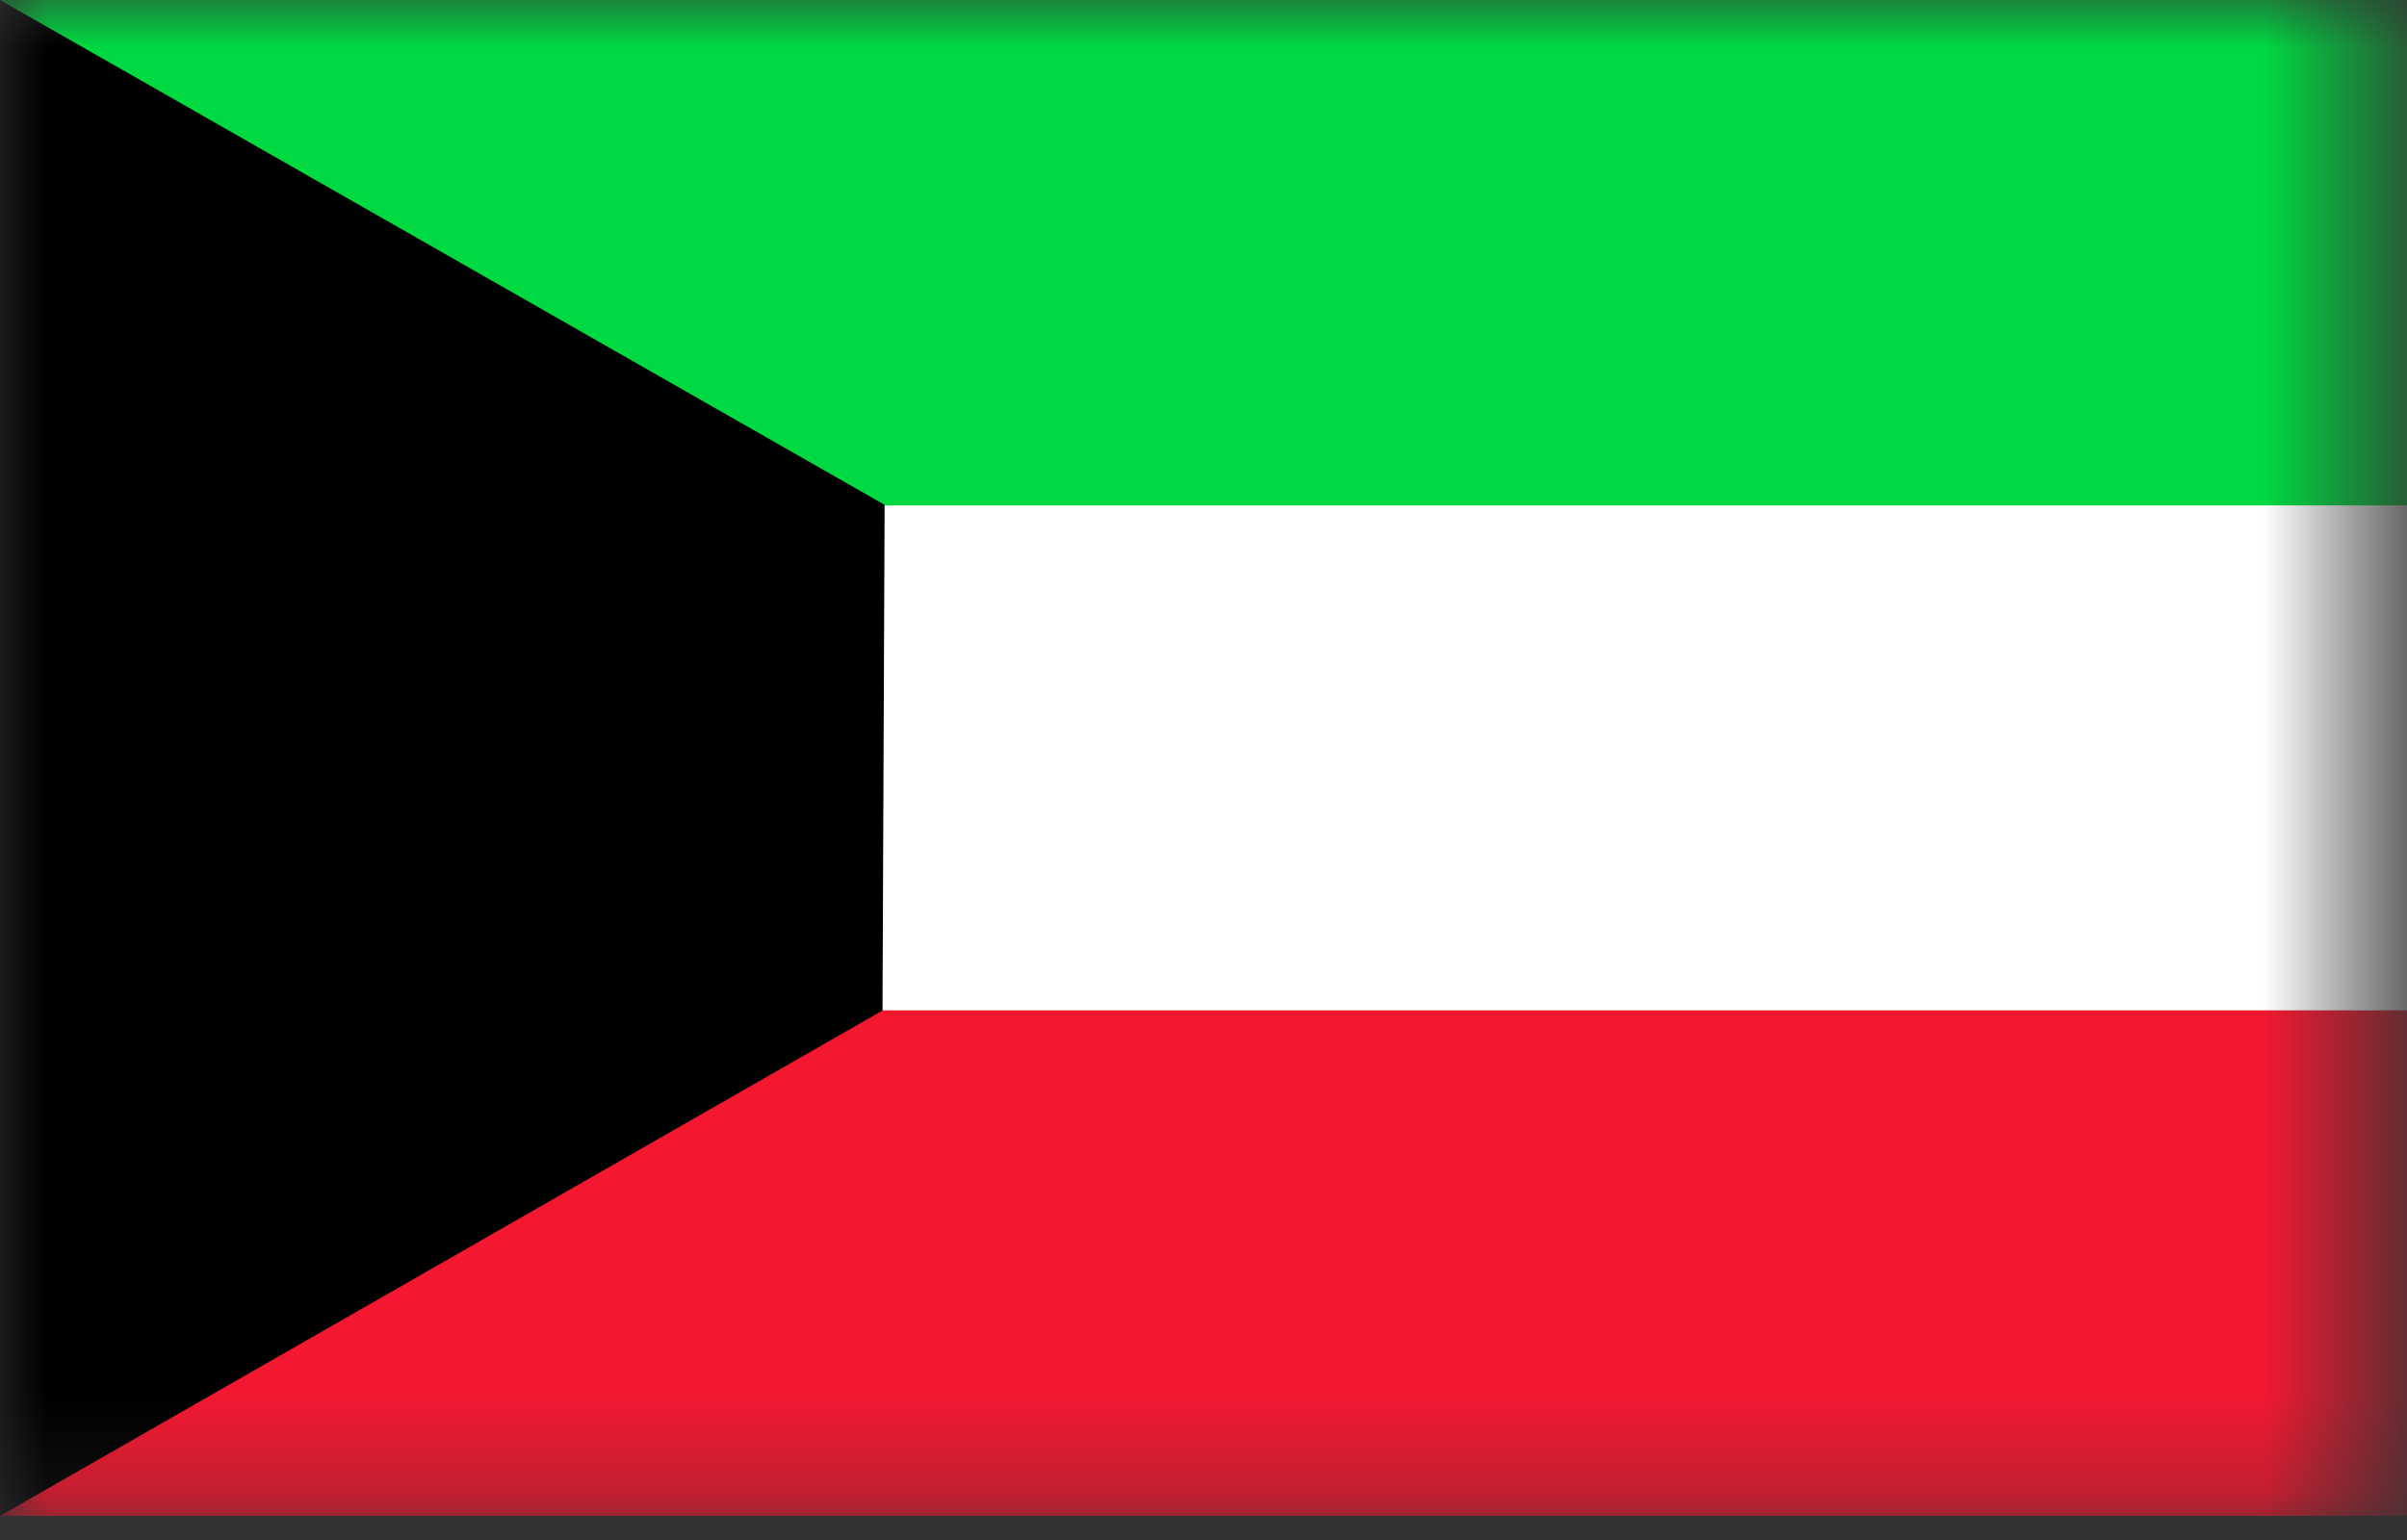
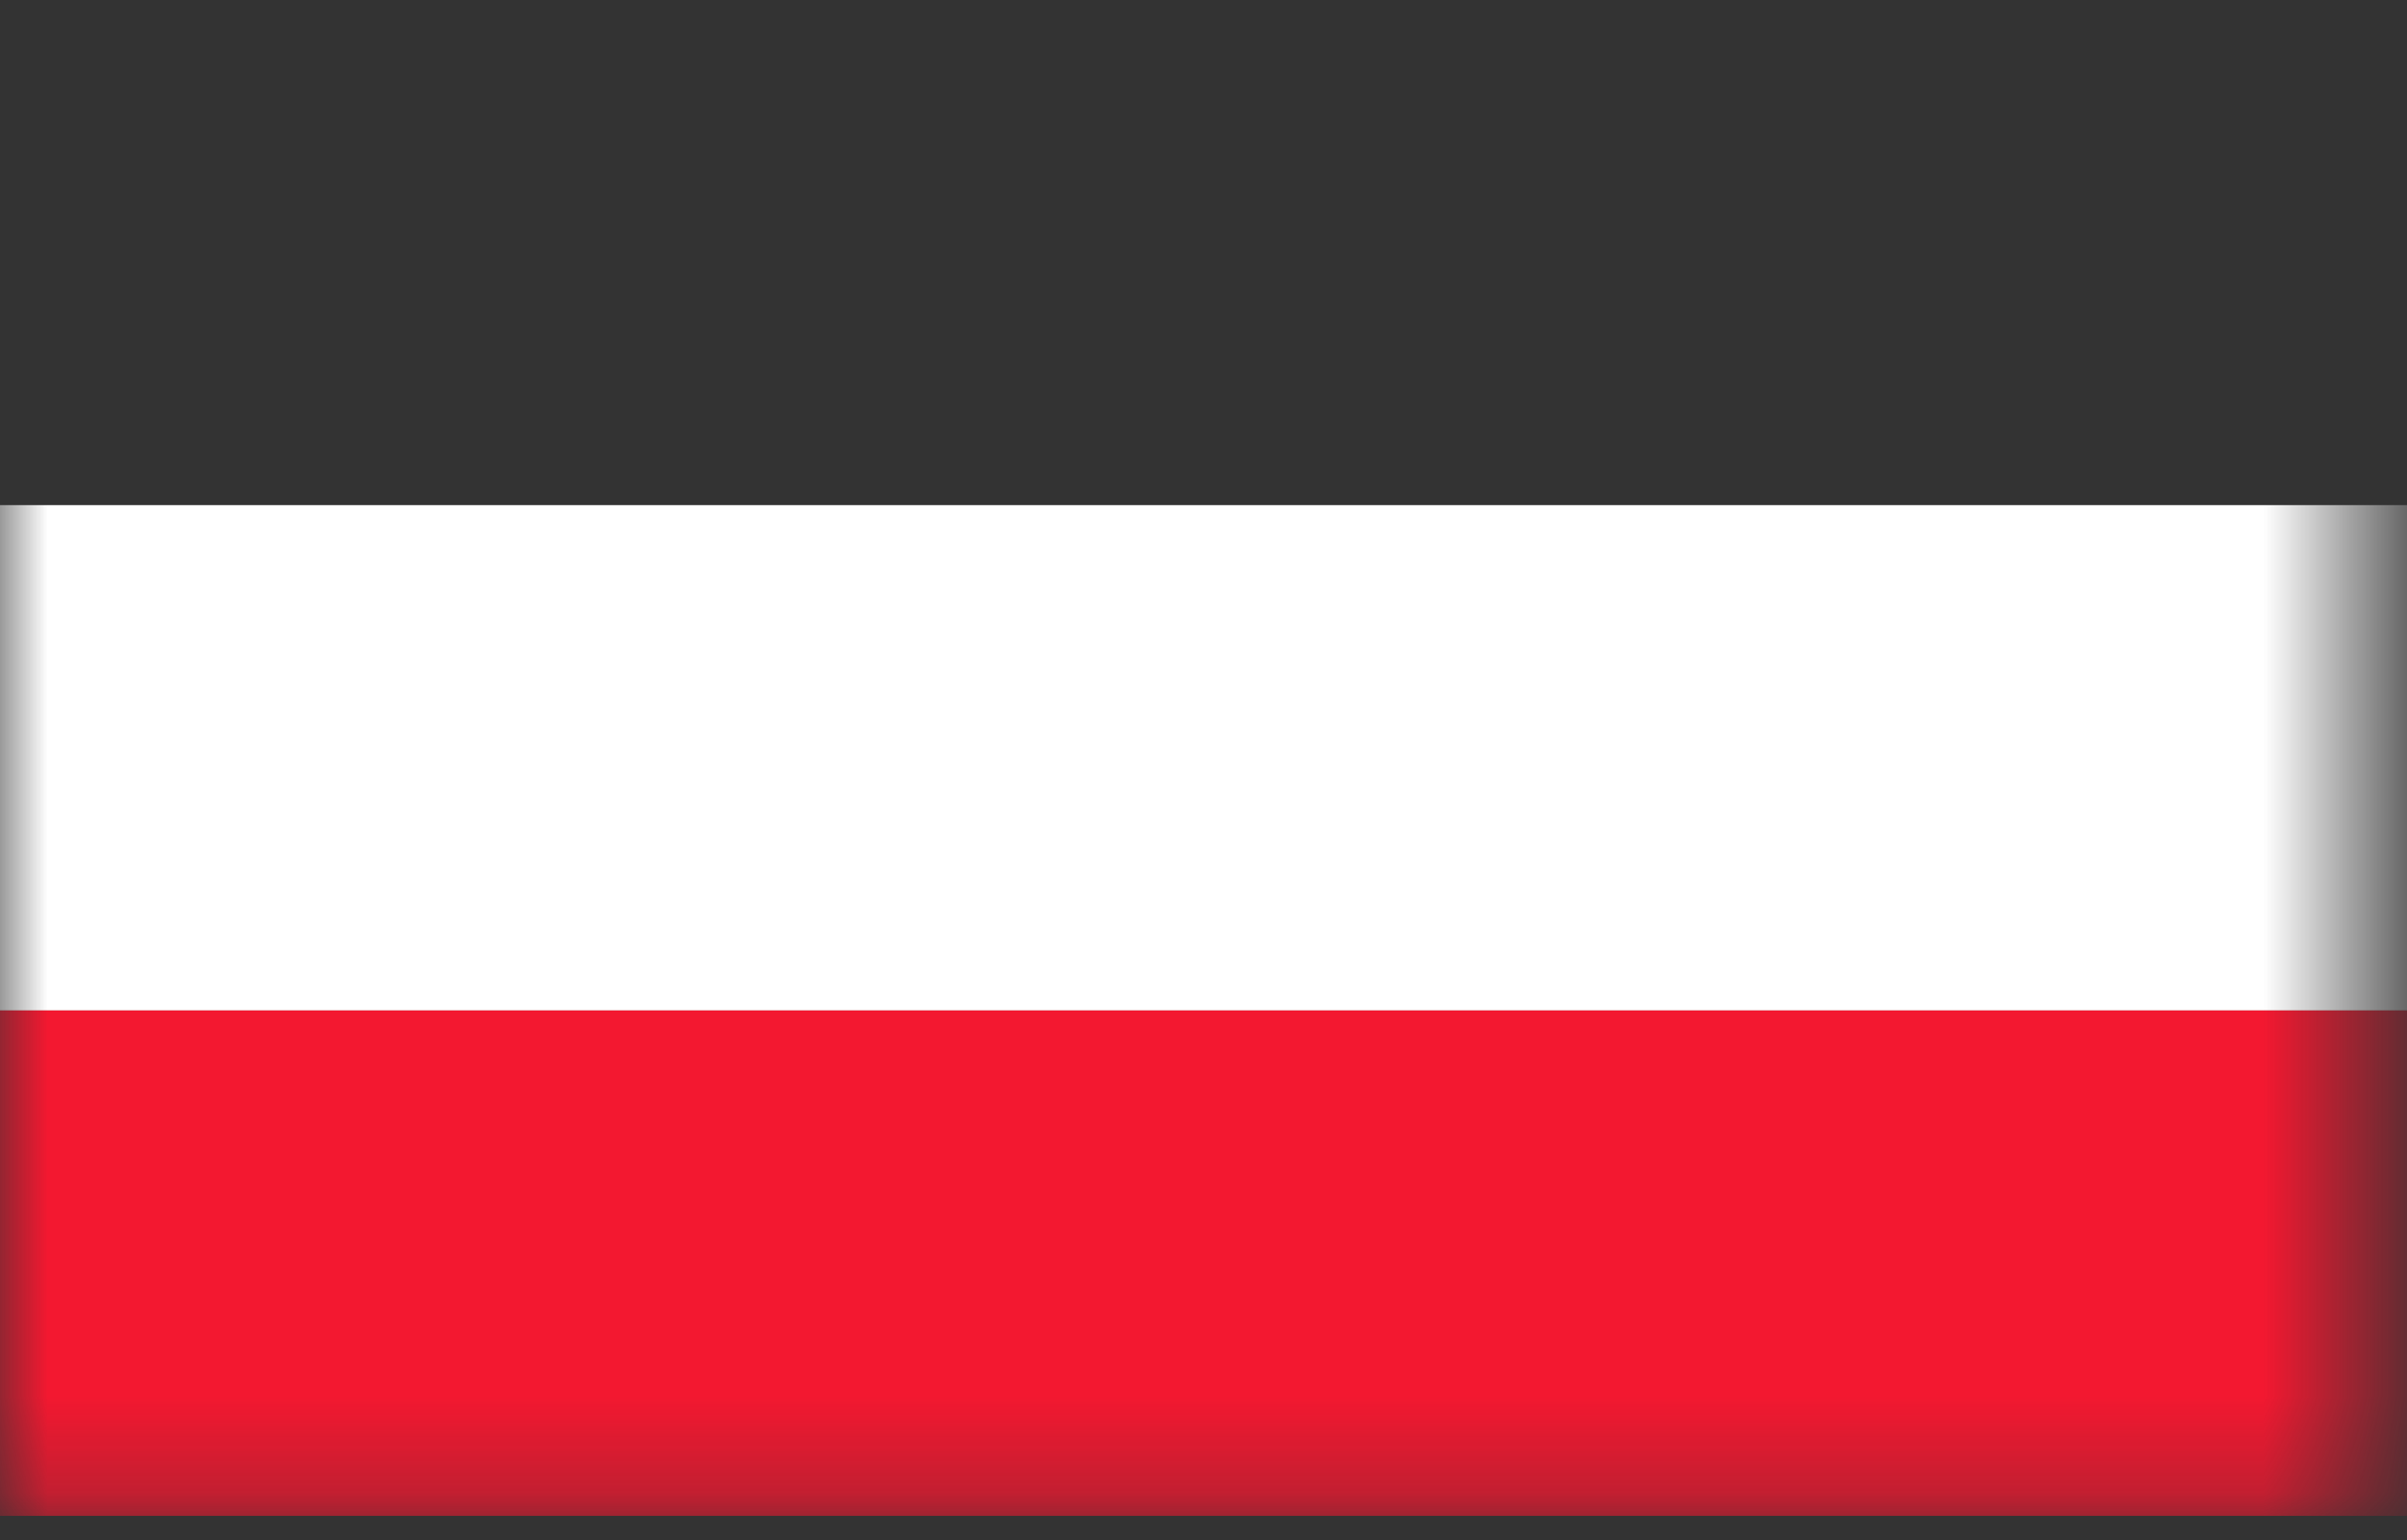
<svg xmlns="http://www.w3.org/2000/svg" width="25" height="16" viewBox="0 0 25 16" fill="none">
  <rect x="0" y="0" width="25" height="16" fill="#333333" stroke="none" />
  <mask id="mask0_1228_441" style="mask-type:luminance" maskUnits="userSpaceOnUse" x="0" y="0" width="25" height="16">
    <path d="M0 0H24.501V15.75H0V0Z" fill="white" />
  </mask>
  <g mask="url(#mask0_1228_441)">
    <path fill-rule="evenodd" clip-rule="evenodd" d="M0 5.248H36.75V10.499H0V5.248Z" fill="white" />
    <path fill-rule="evenodd" clip-rule="evenodd" d="M0 10.498H36.75V15.749H0V10.498Z" fill="#F31830" />
-     <path fill-rule="evenodd" clip-rule="evenodd" d="M0 0H36.75V5.251H0V0Z" fill="#00D941" />
-     <path fill-rule="evenodd" clip-rule="evenodd" d="M0 0V15.75L9.166 10.499L9.188 5.245L0 0Z" fill="#000001" />
  </g>
</svg>